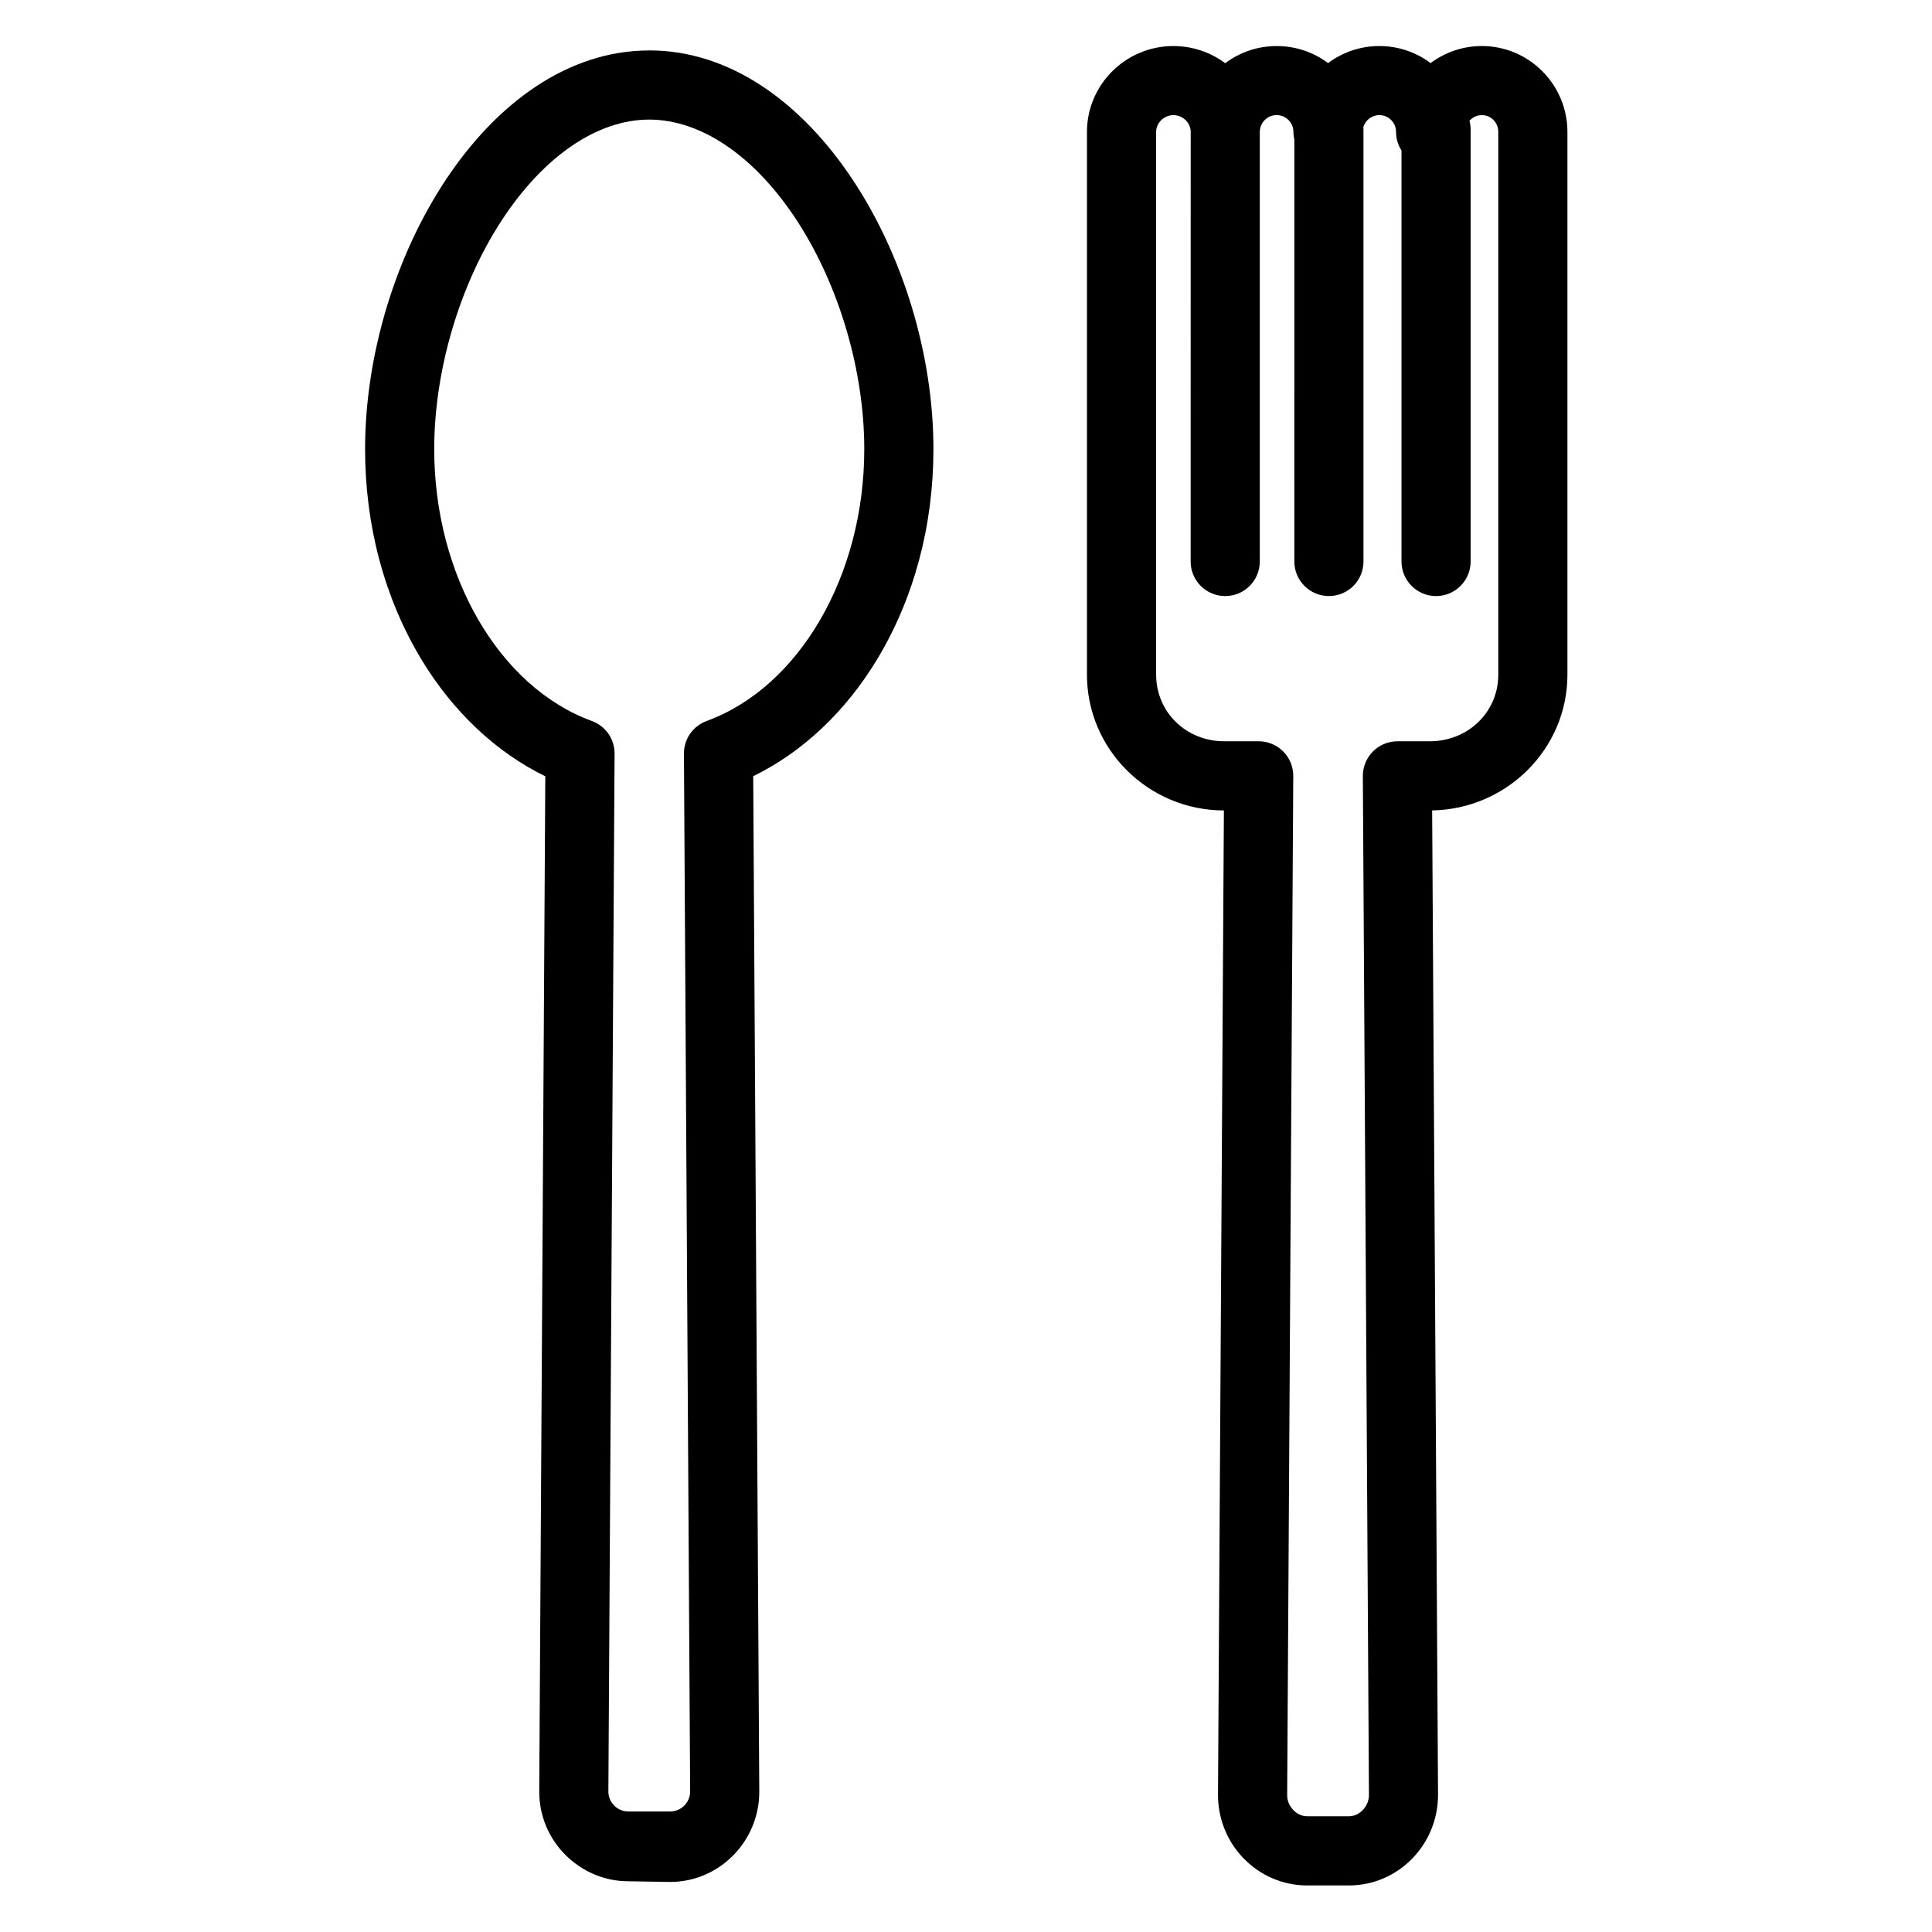
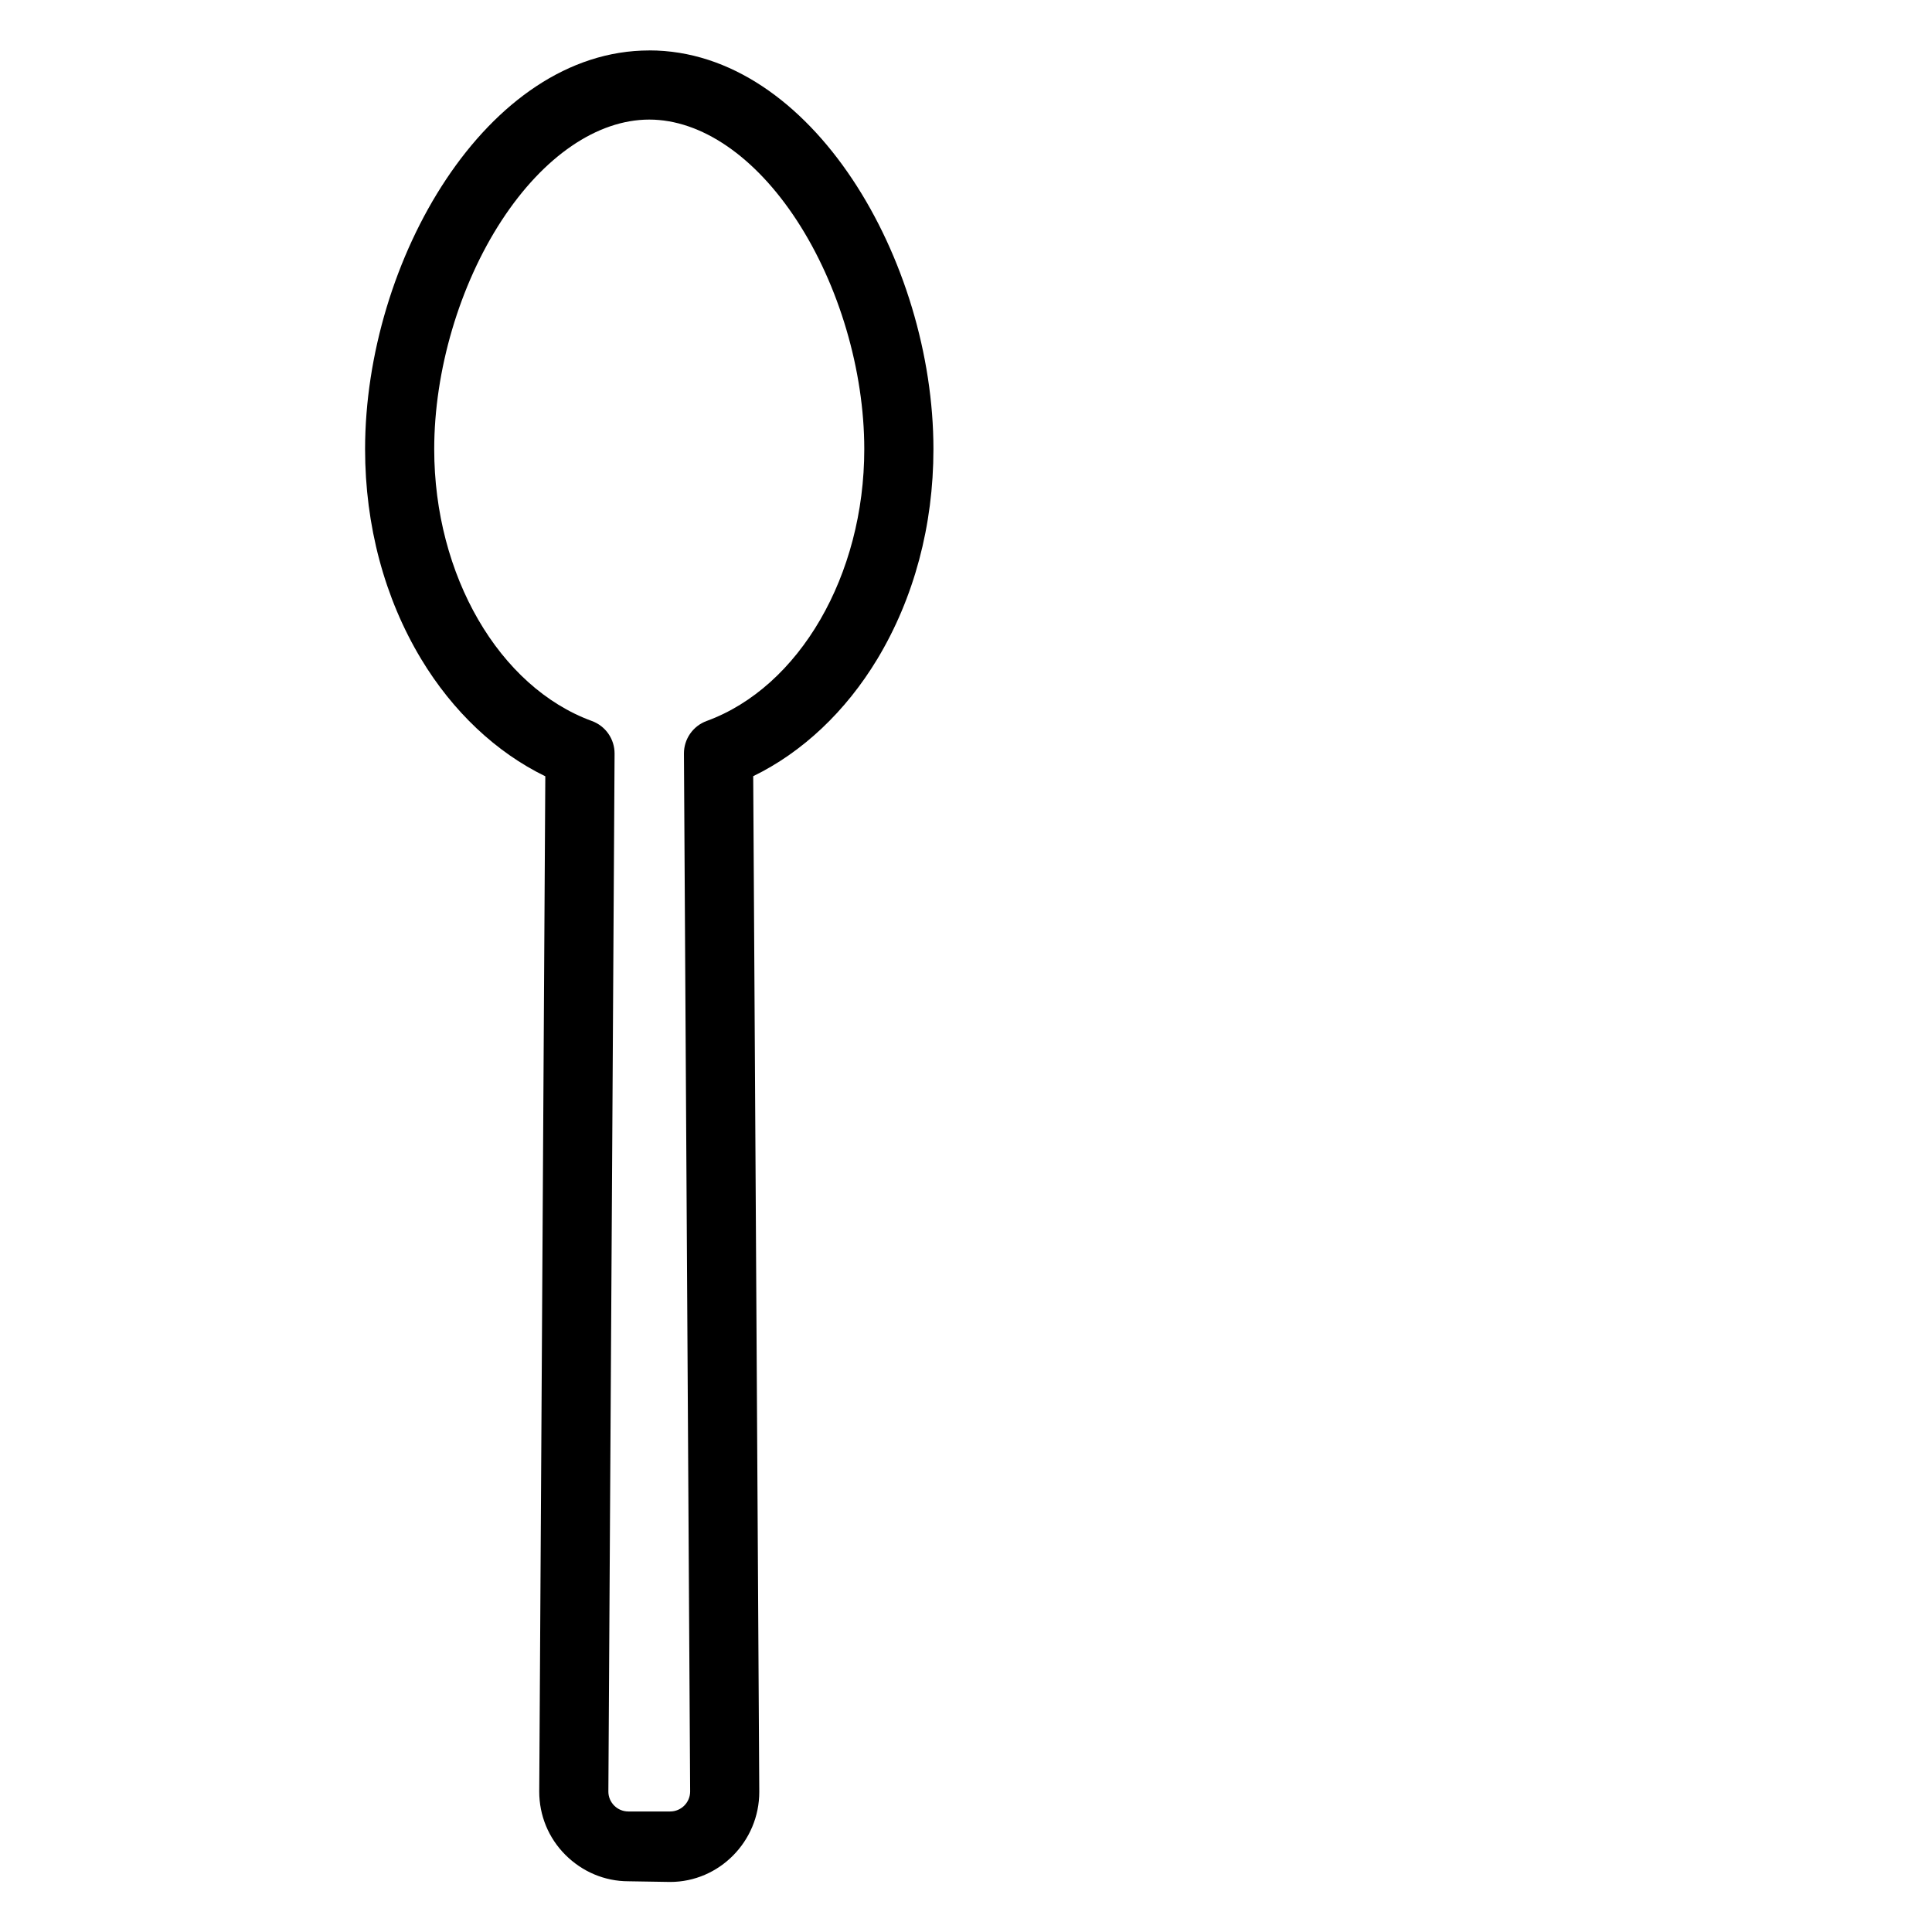
<svg xmlns="http://www.w3.org/2000/svg" fill="#000000" width="800px" height="800px" version="1.1" viewBox="144 144 512 512">
  <g>
    <path d="m316.06 157.37c-43.098 0-75.305 55.785-75.309 105.66 0 20.238 5.141 39.477 14.859 55.621 8.379 13.914 19.898 24.758 32.902 31.074l-1.609 269.07c0 6.312 2.453 12.289 6.918 16.754 4.461 4.461 10.395 7.008 16.707 7.008l11.062 0.18c13.027 0 23.625-10.777 23.625-23.859l-1.609-269.18c13.004-6.316 24.523-17.152 32.902-31.066 9.719-16.148 14.859-35.379 14.859-55.613 0-49.875-32.207-105.66-75.309-105.66zm15.207 177.7c-3.633 1.328-6.039 4.793-6.016 8.656l1.645 275.03c0 2.926-2.379 5.305-5.305 5.305h-11.066c-1.418 0-2.75-0.551-3.75-1.551-1-1.004-1.551-2.336-1.551-3.699l1.645-275.08c0.023-3.867-2.383-7.328-6.016-8.656-24.602-8.992-41.781-38.621-41.781-72.043 0-20.812 6.688-43.477 17.883-60.625 11.086-16.977 25.34-26.715 39.102-26.715 13.762 0 28.016 9.738 39.102 26.715 11.199 17.148 17.883 39.812 17.883 60.621 0.008 33.422-17.176 63.051-41.773 72.043z" />
-     <path d="m536.7 156.2c-5.082 0-9.785 1.684-13.574 4.519-3.793-2.836-8.5-4.519-13.586-4.519-5.09 0-9.797 1.68-13.594 4.519-3.91-2.934-8.645-4.516-13.621-4.516-5.113 0-9.836 1.691-13.637 4.547-3.828-2.856-8.578-4.547-13.723-4.547-12.633-0.004-22.91 10.215-22.91 22.773v143.82c0 19.82 16.273 35.949 36.289 35.98l-1.562 260.93c0 13.211 10.598 23.957 23.625 23.957h11.062c13.027 0 23.625-10.746 23.625-24.012l-1.562-260.88c19.832-0.352 35.852-16.355 35.852-35.977v-143.82c0-12.559-10.176-22.773-22.684-22.777zm4.363 166.59c0 9.902-7.988 17.66-18.188 17.66h-8.547c-2.438 0-4.777 0.973-6.496 2.703-1.719 1.73-2.676 4.074-2.664 6.512l1.617 270.03c0 3-2.481 5.637-5.305 5.637h-11.062c-2.828 0-5.305-2.633-5.305-5.582l1.617-270.09c0.016-2.438-0.945-4.785-2.664-6.512-1.719-1.73-4.059-2.703-6.496-2.703h-9.148c-10.113 0-18.035-7.758-18.035-17.66v-143.82c0-2.414 2.102-4.457 4.586-4.457 2.445 0 4.504 1.973 4.574 4.336l-0.012 113.96c0 5.059 4.102 9.16 9.16 9.16 5.059 0 9.16-4.102 9.16-9.16v-113.59c0.004-0.086 0.012-0.172 0.012-0.258 0-2.457 1.996-4.457 4.453-4.457 1.605 0 2.66 0.816 3.148 1.301 0.488 0.488 1.305 1.543 1.305 3.152 0 0.715 0.09 1.406 0.246 2.07l-0.004 111.78c0 5.059 4.102 9.16 9.16 9.16 5.059 0 9.16-4.102 9.16-9.16v-114.5c0-0.215-0.02-0.422-0.031-0.633 0.555-1.824 2.231-3.168 4.231-3.168 2.441 0 4.434 2 4.434 4.457 0 1.816 0.535 3.504 1.445 4.926v108.92c0 5.059 4.102 9.16 9.16 9.16s9.16-4.102 9.16-9.16v-114.5c0-0.797-0.113-1.566-0.305-2.305 0.809-0.91 1.965-1.492 3.269-1.492 2.445 0 4.363 1.957 4.363 4.457z" />
  </g>
</svg>